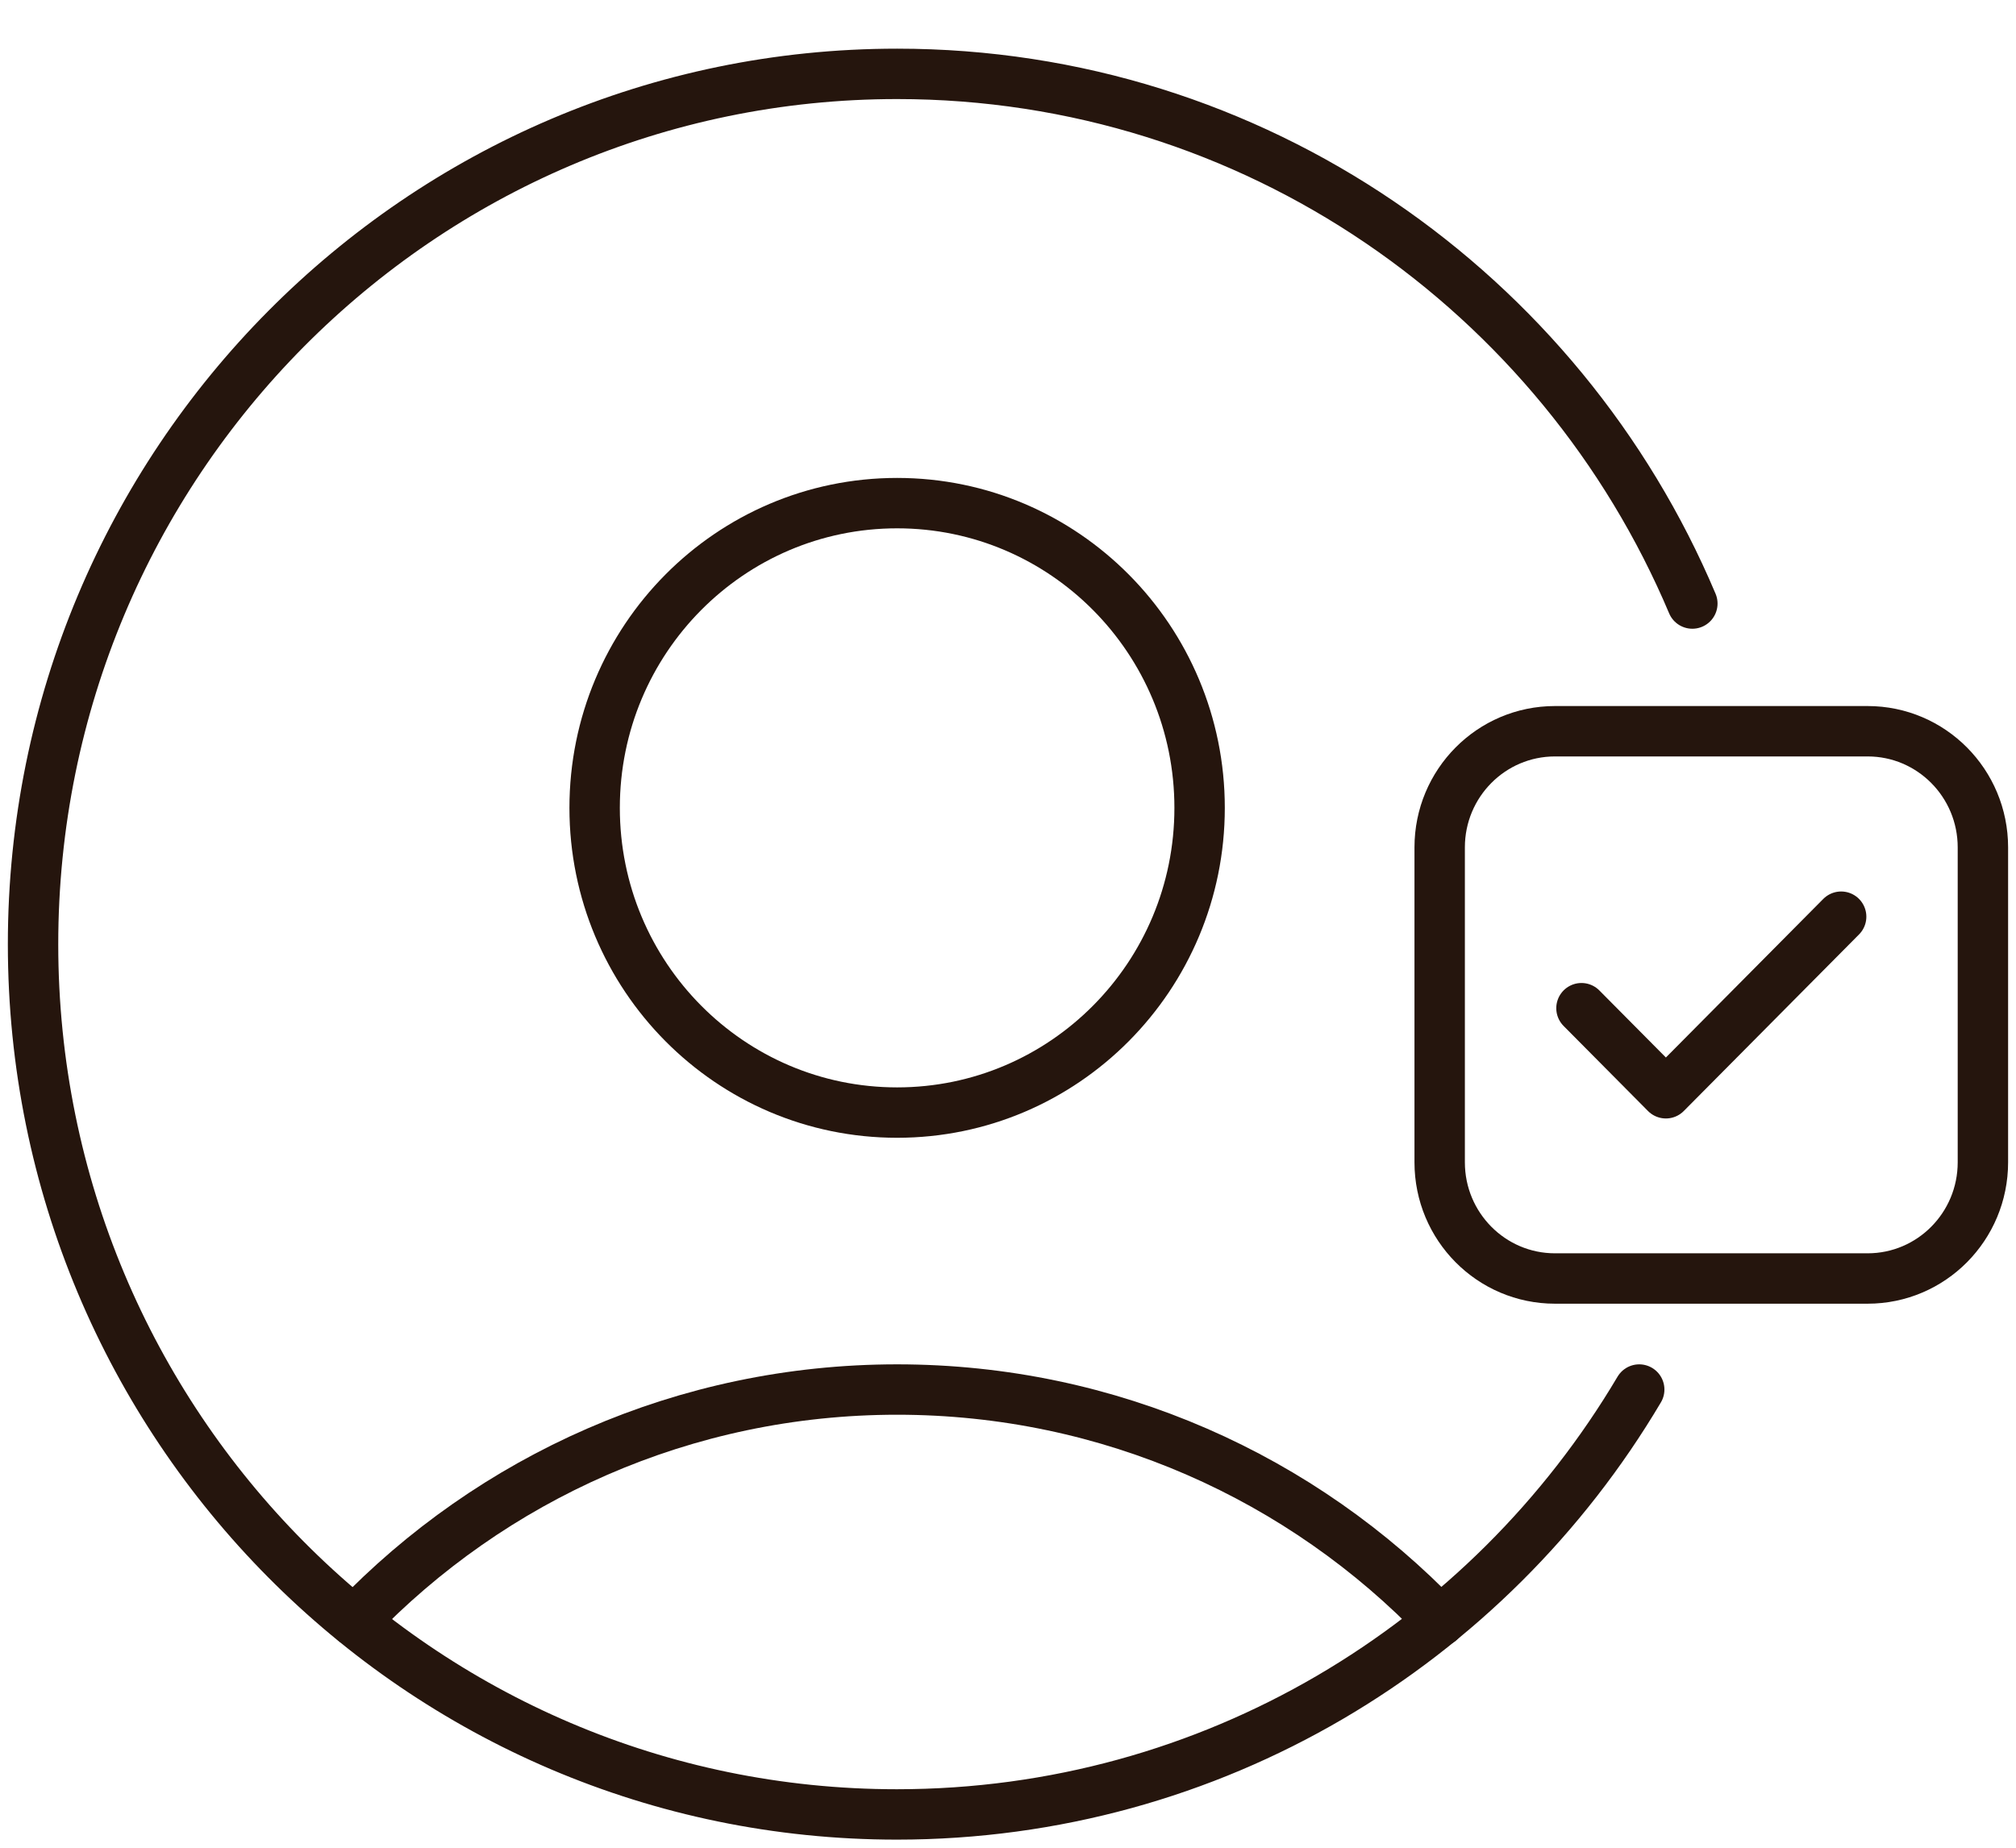
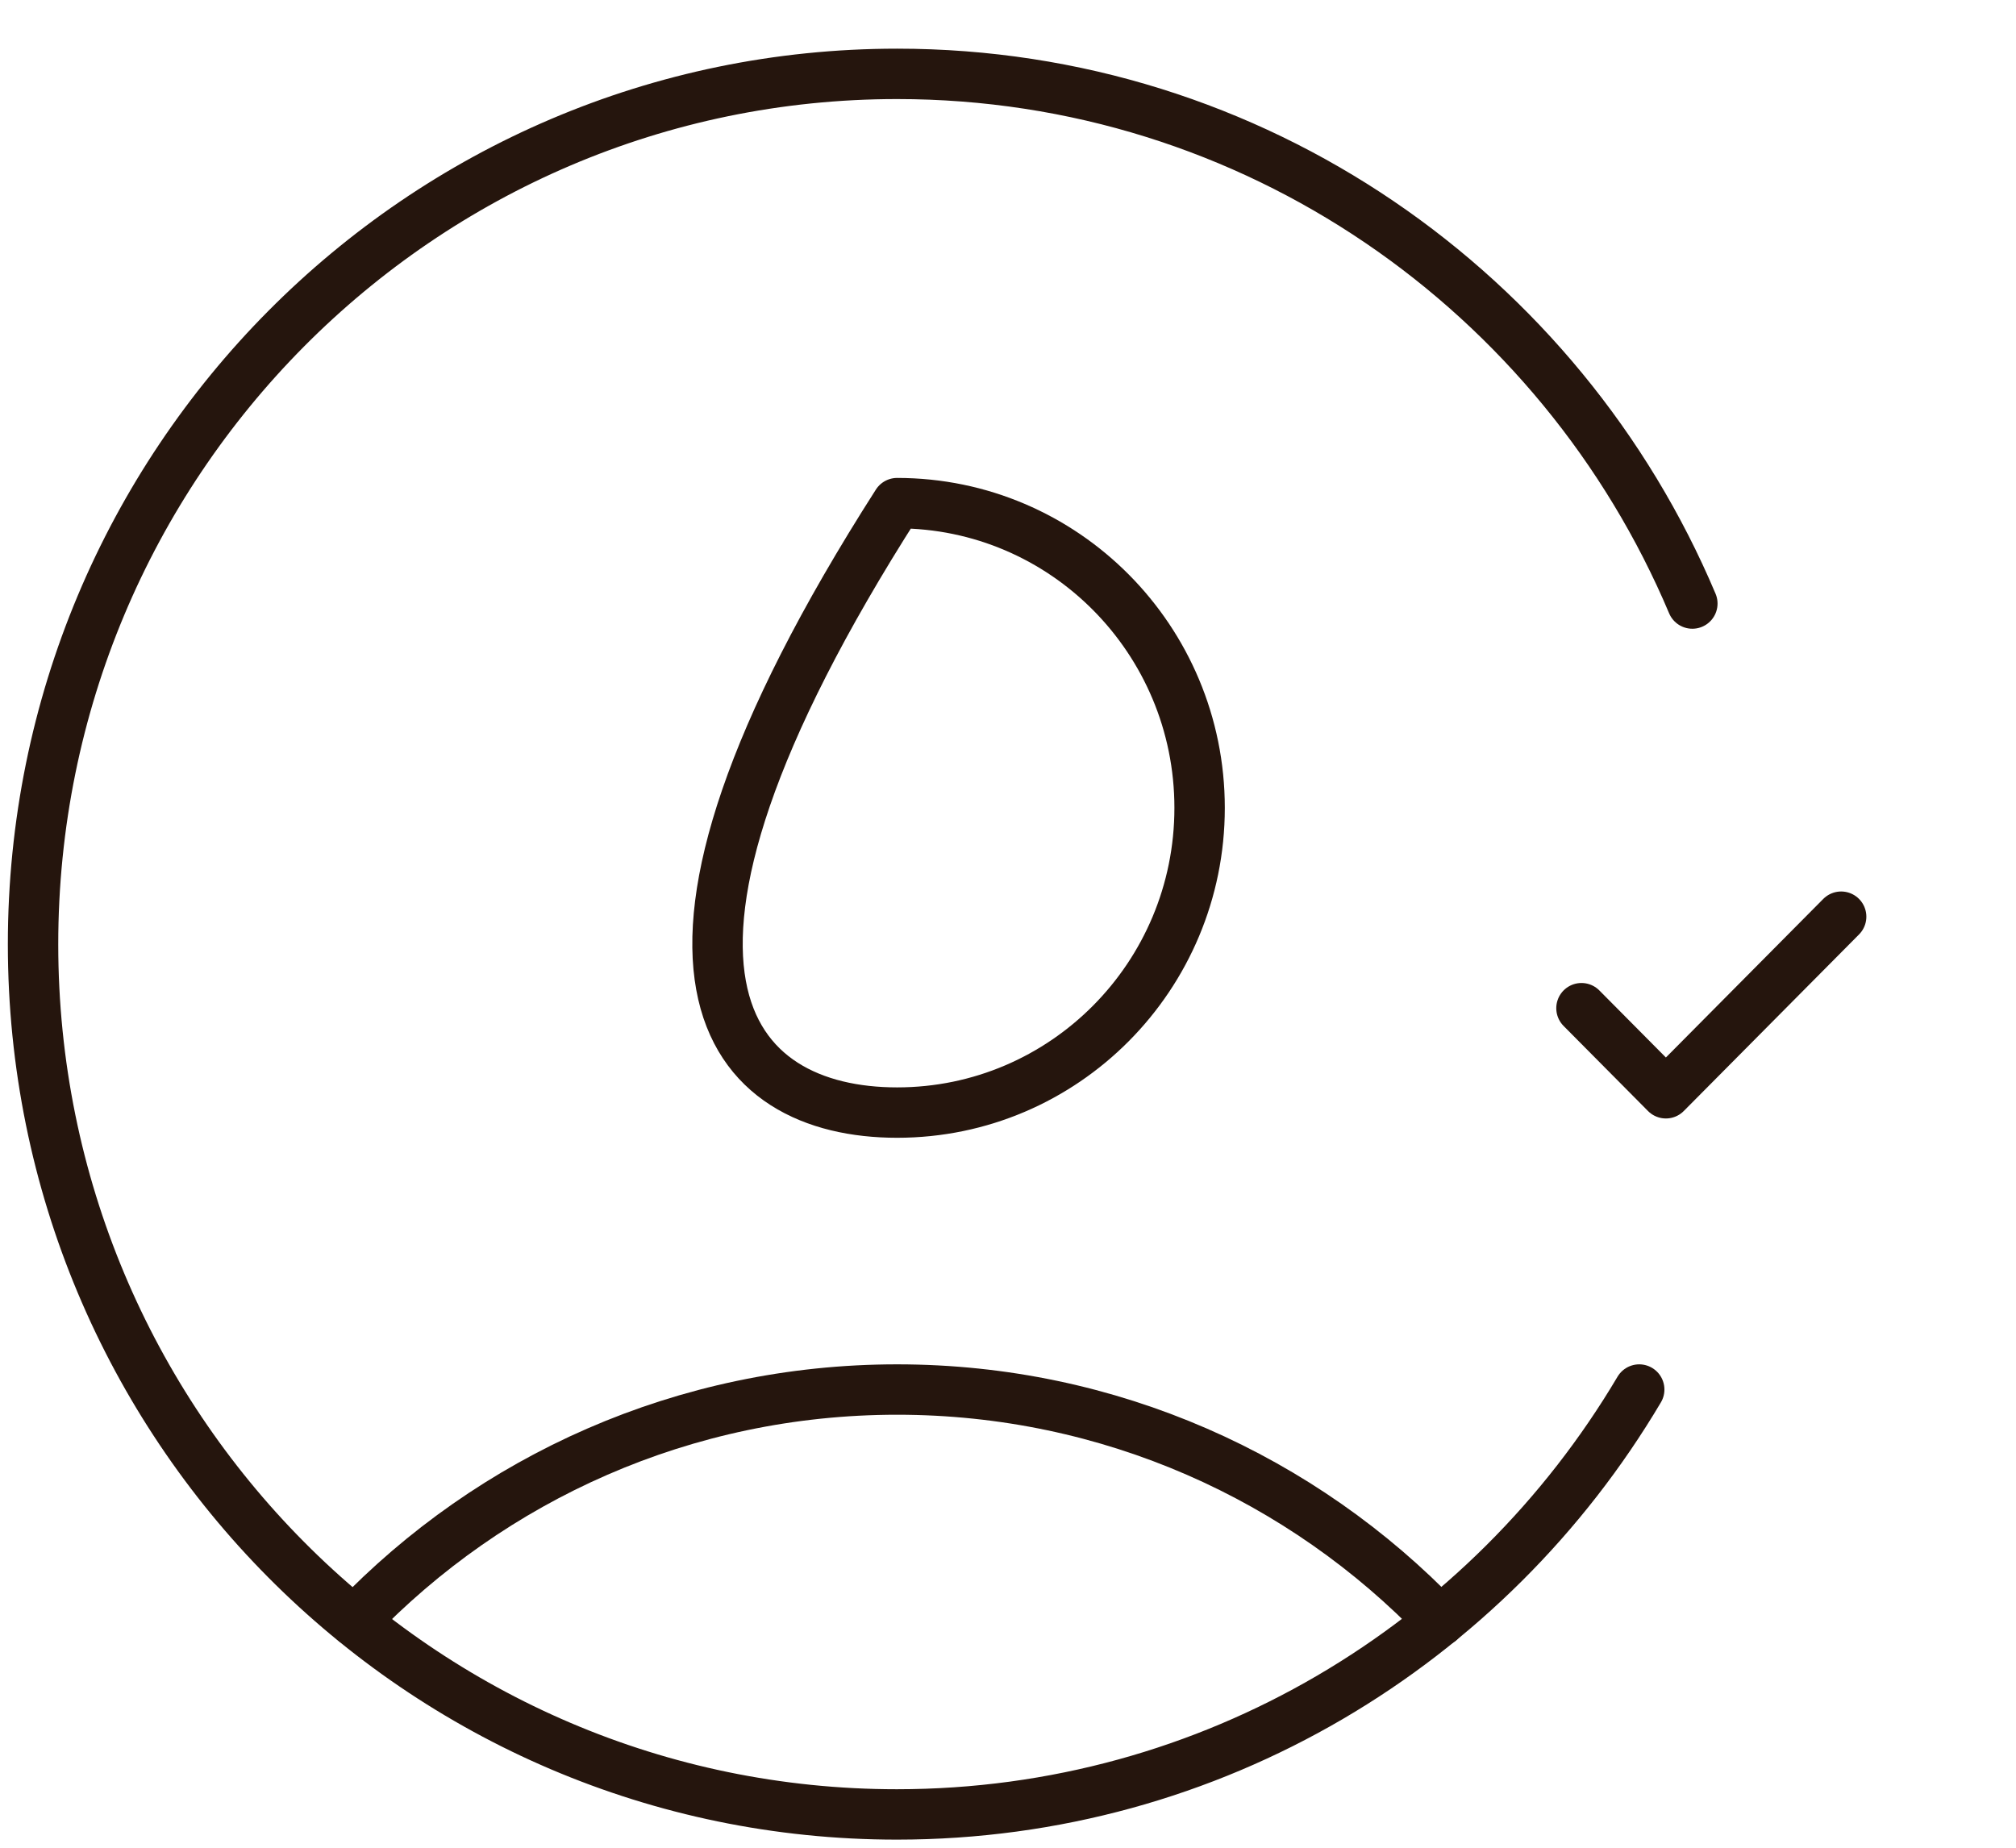
<svg xmlns="http://www.w3.org/2000/svg" width="48" height="44" viewBox="0 0 48 44" fill="none">
-   <path d="M21.36 26.494C25.337 26.494 28.562 23.245 28.562 19.238C28.562 15.23 25.337 11.981 21.36 11.981C17.382 11.981 14.158 15.23 14.158 19.238C14.158 23.245 17.382 26.494 21.36 26.494Z" stroke="#25150D" stroke-width="1.2" stroke-linecap="round" stroke-linejoin="round" />
+   <path d="M21.36 26.494C25.337 26.494 28.562 23.245 28.562 19.238C28.562 15.23 25.337 11.981 21.36 11.981C14.158 23.245 17.382 26.494 21.36 26.494Z" stroke="#25150D" stroke-width="1.2" stroke-linecap="round" stroke-linejoin="round" />
  <path d="M8.436 38.605C11.706 35.194 16.294 33.089 21.359 33.089C26.425 33.089 31.013 35.194 34.283 38.605" stroke="#25150D" stroke-width="1.2" stroke-linecap="round" stroke-linejoin="round" />
  <path d="M39.029 33.089C35.438 39.15 28.866 43.207 21.354 43.207C9.995 43.207 0.787 33.93 0.787 22.485C0.787 11.04 9.995 1.759 21.36 1.759C29.863 1.759 37.165 6.958 40.294 14.372" stroke="#25150D" stroke-width="1.2" stroke-linecap="round" stroke-linejoin="round" />
-   <path d="M44.467 17.413H37.023C35.507 17.413 34.278 18.651 34.278 20.179V27.678C34.278 29.206 35.507 30.445 37.023 30.445H44.467C45.983 30.445 47.212 29.206 47.212 27.678V20.179C47.212 18.651 45.983 17.413 44.467 17.413Z" stroke="#25150D" stroke-width="1.2" stroke-linecap="round" stroke-linejoin="round" />
  <path d="M37.654 24.008L39.664 26.034L43.837 21.829" stroke="#25150D" stroke-width="1.2" stroke-linecap="round" stroke-linejoin="round" />
</svg>